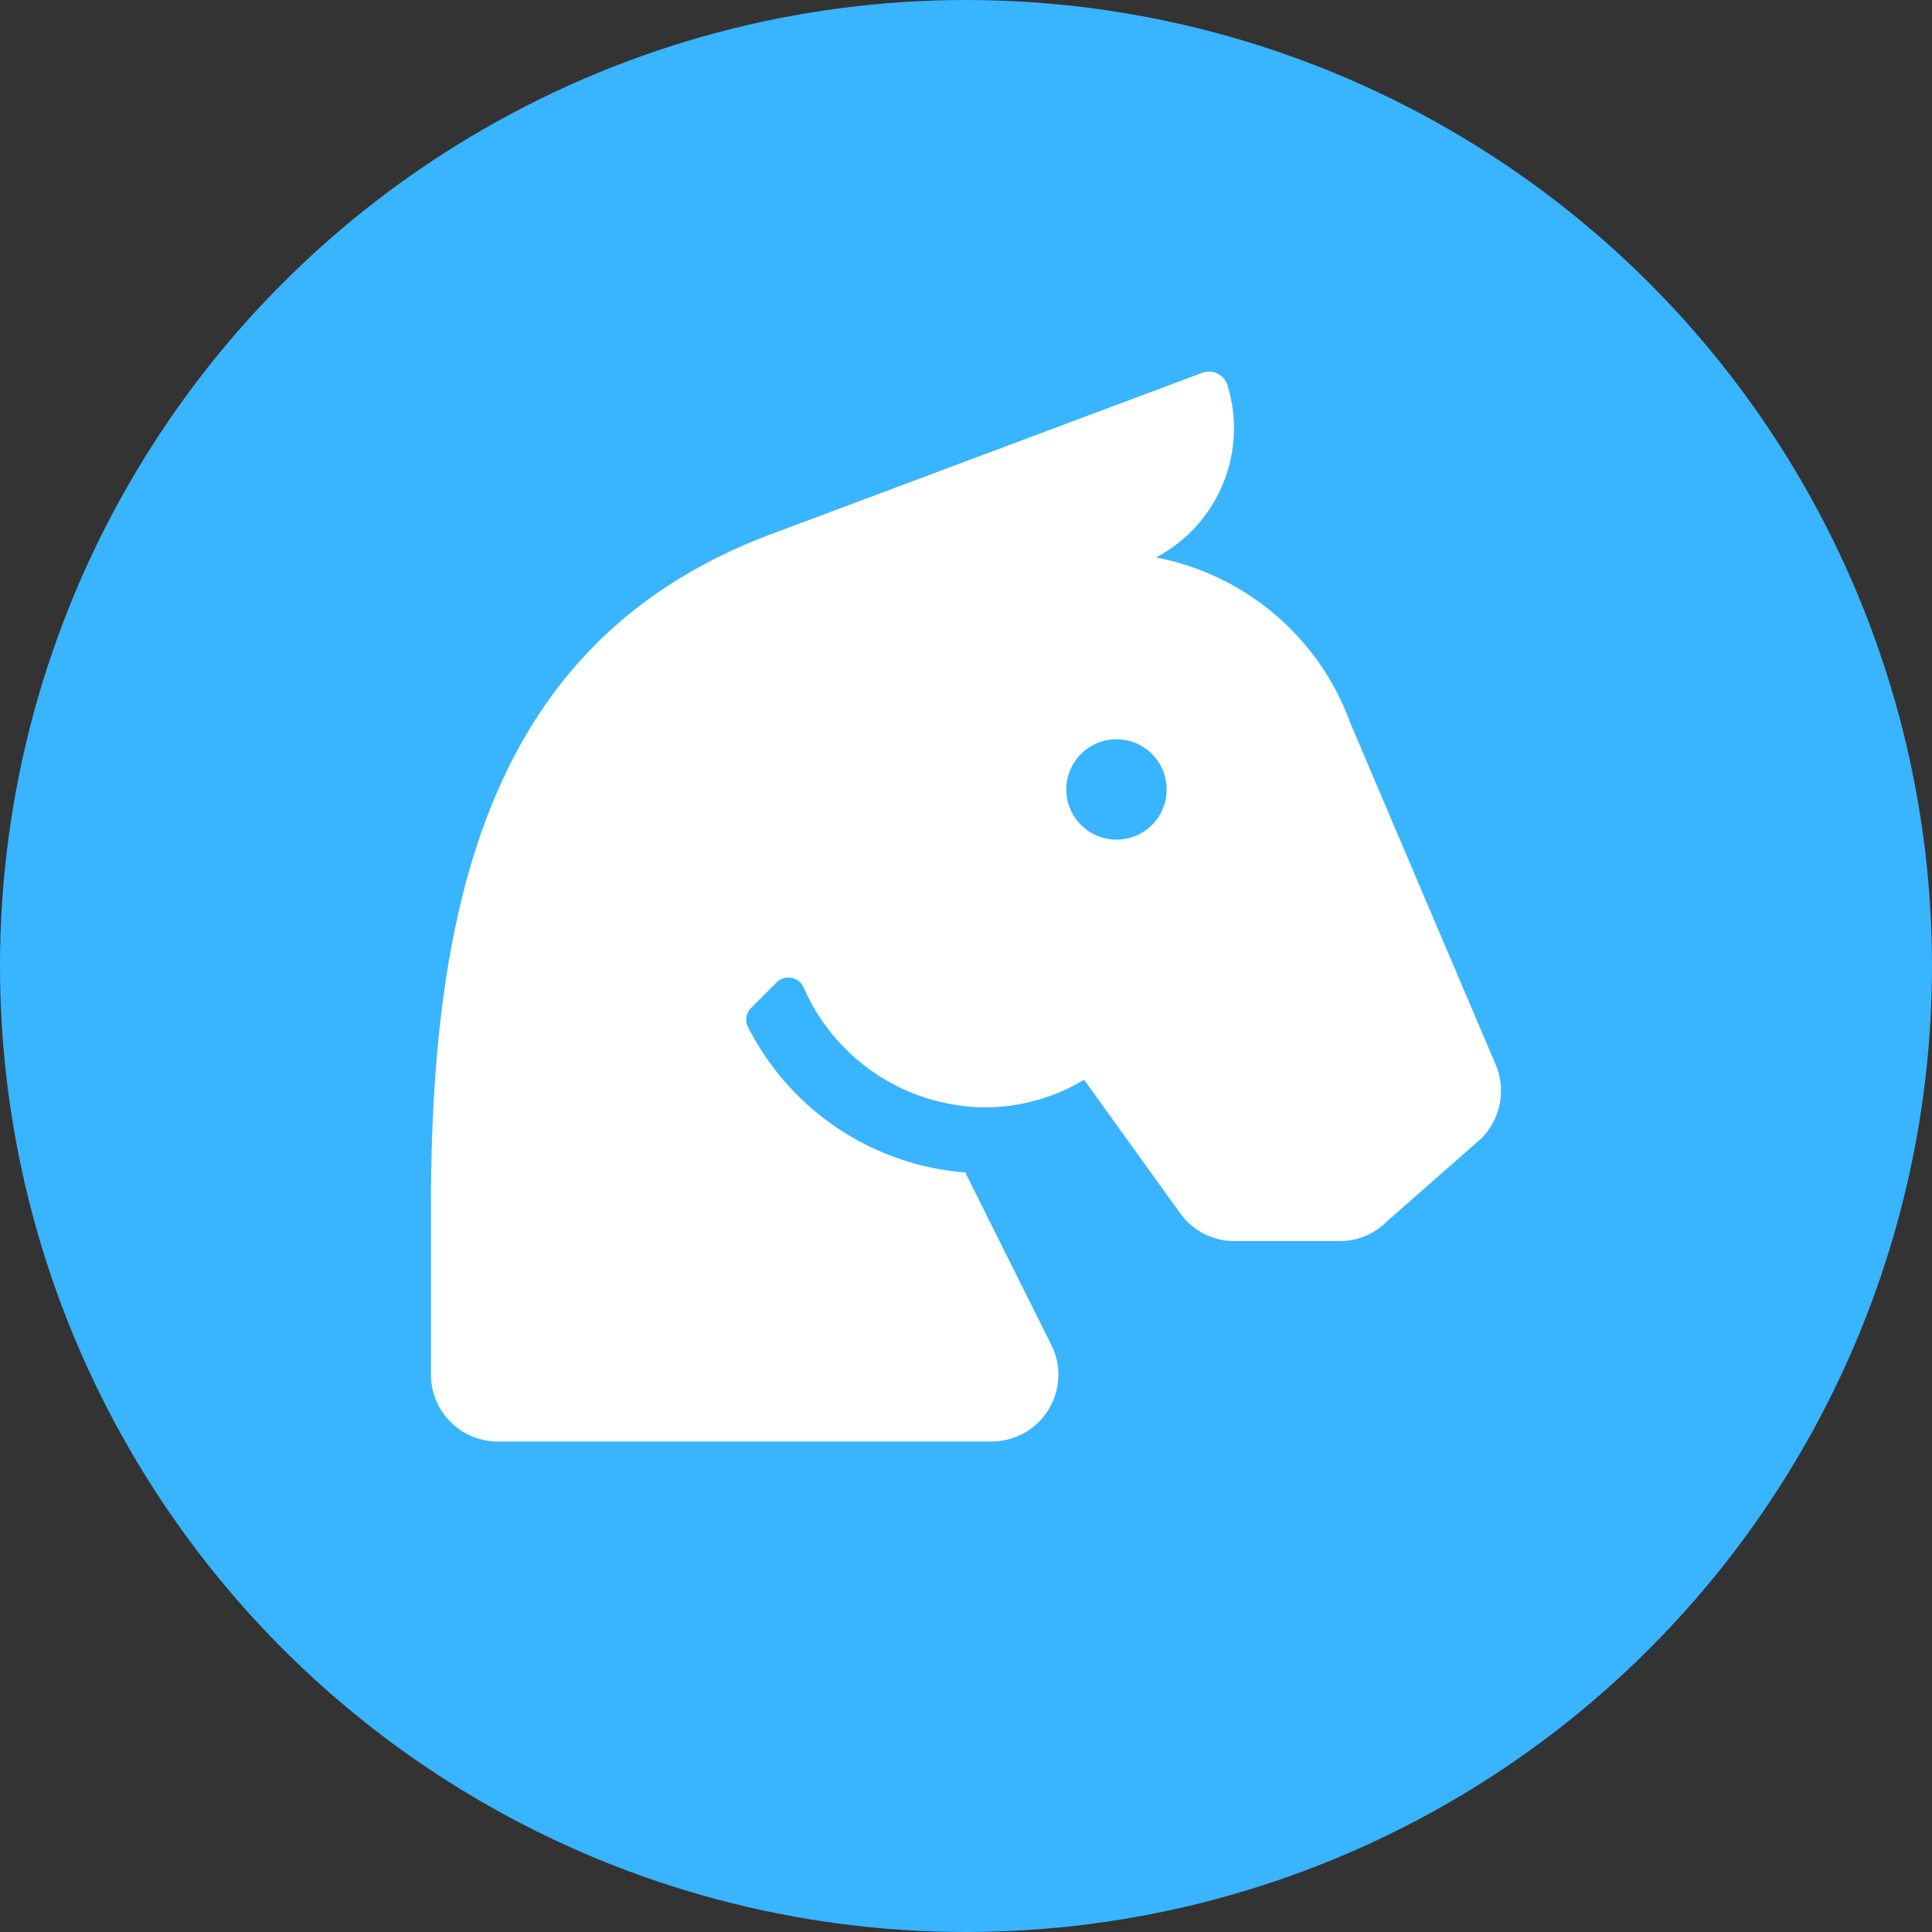
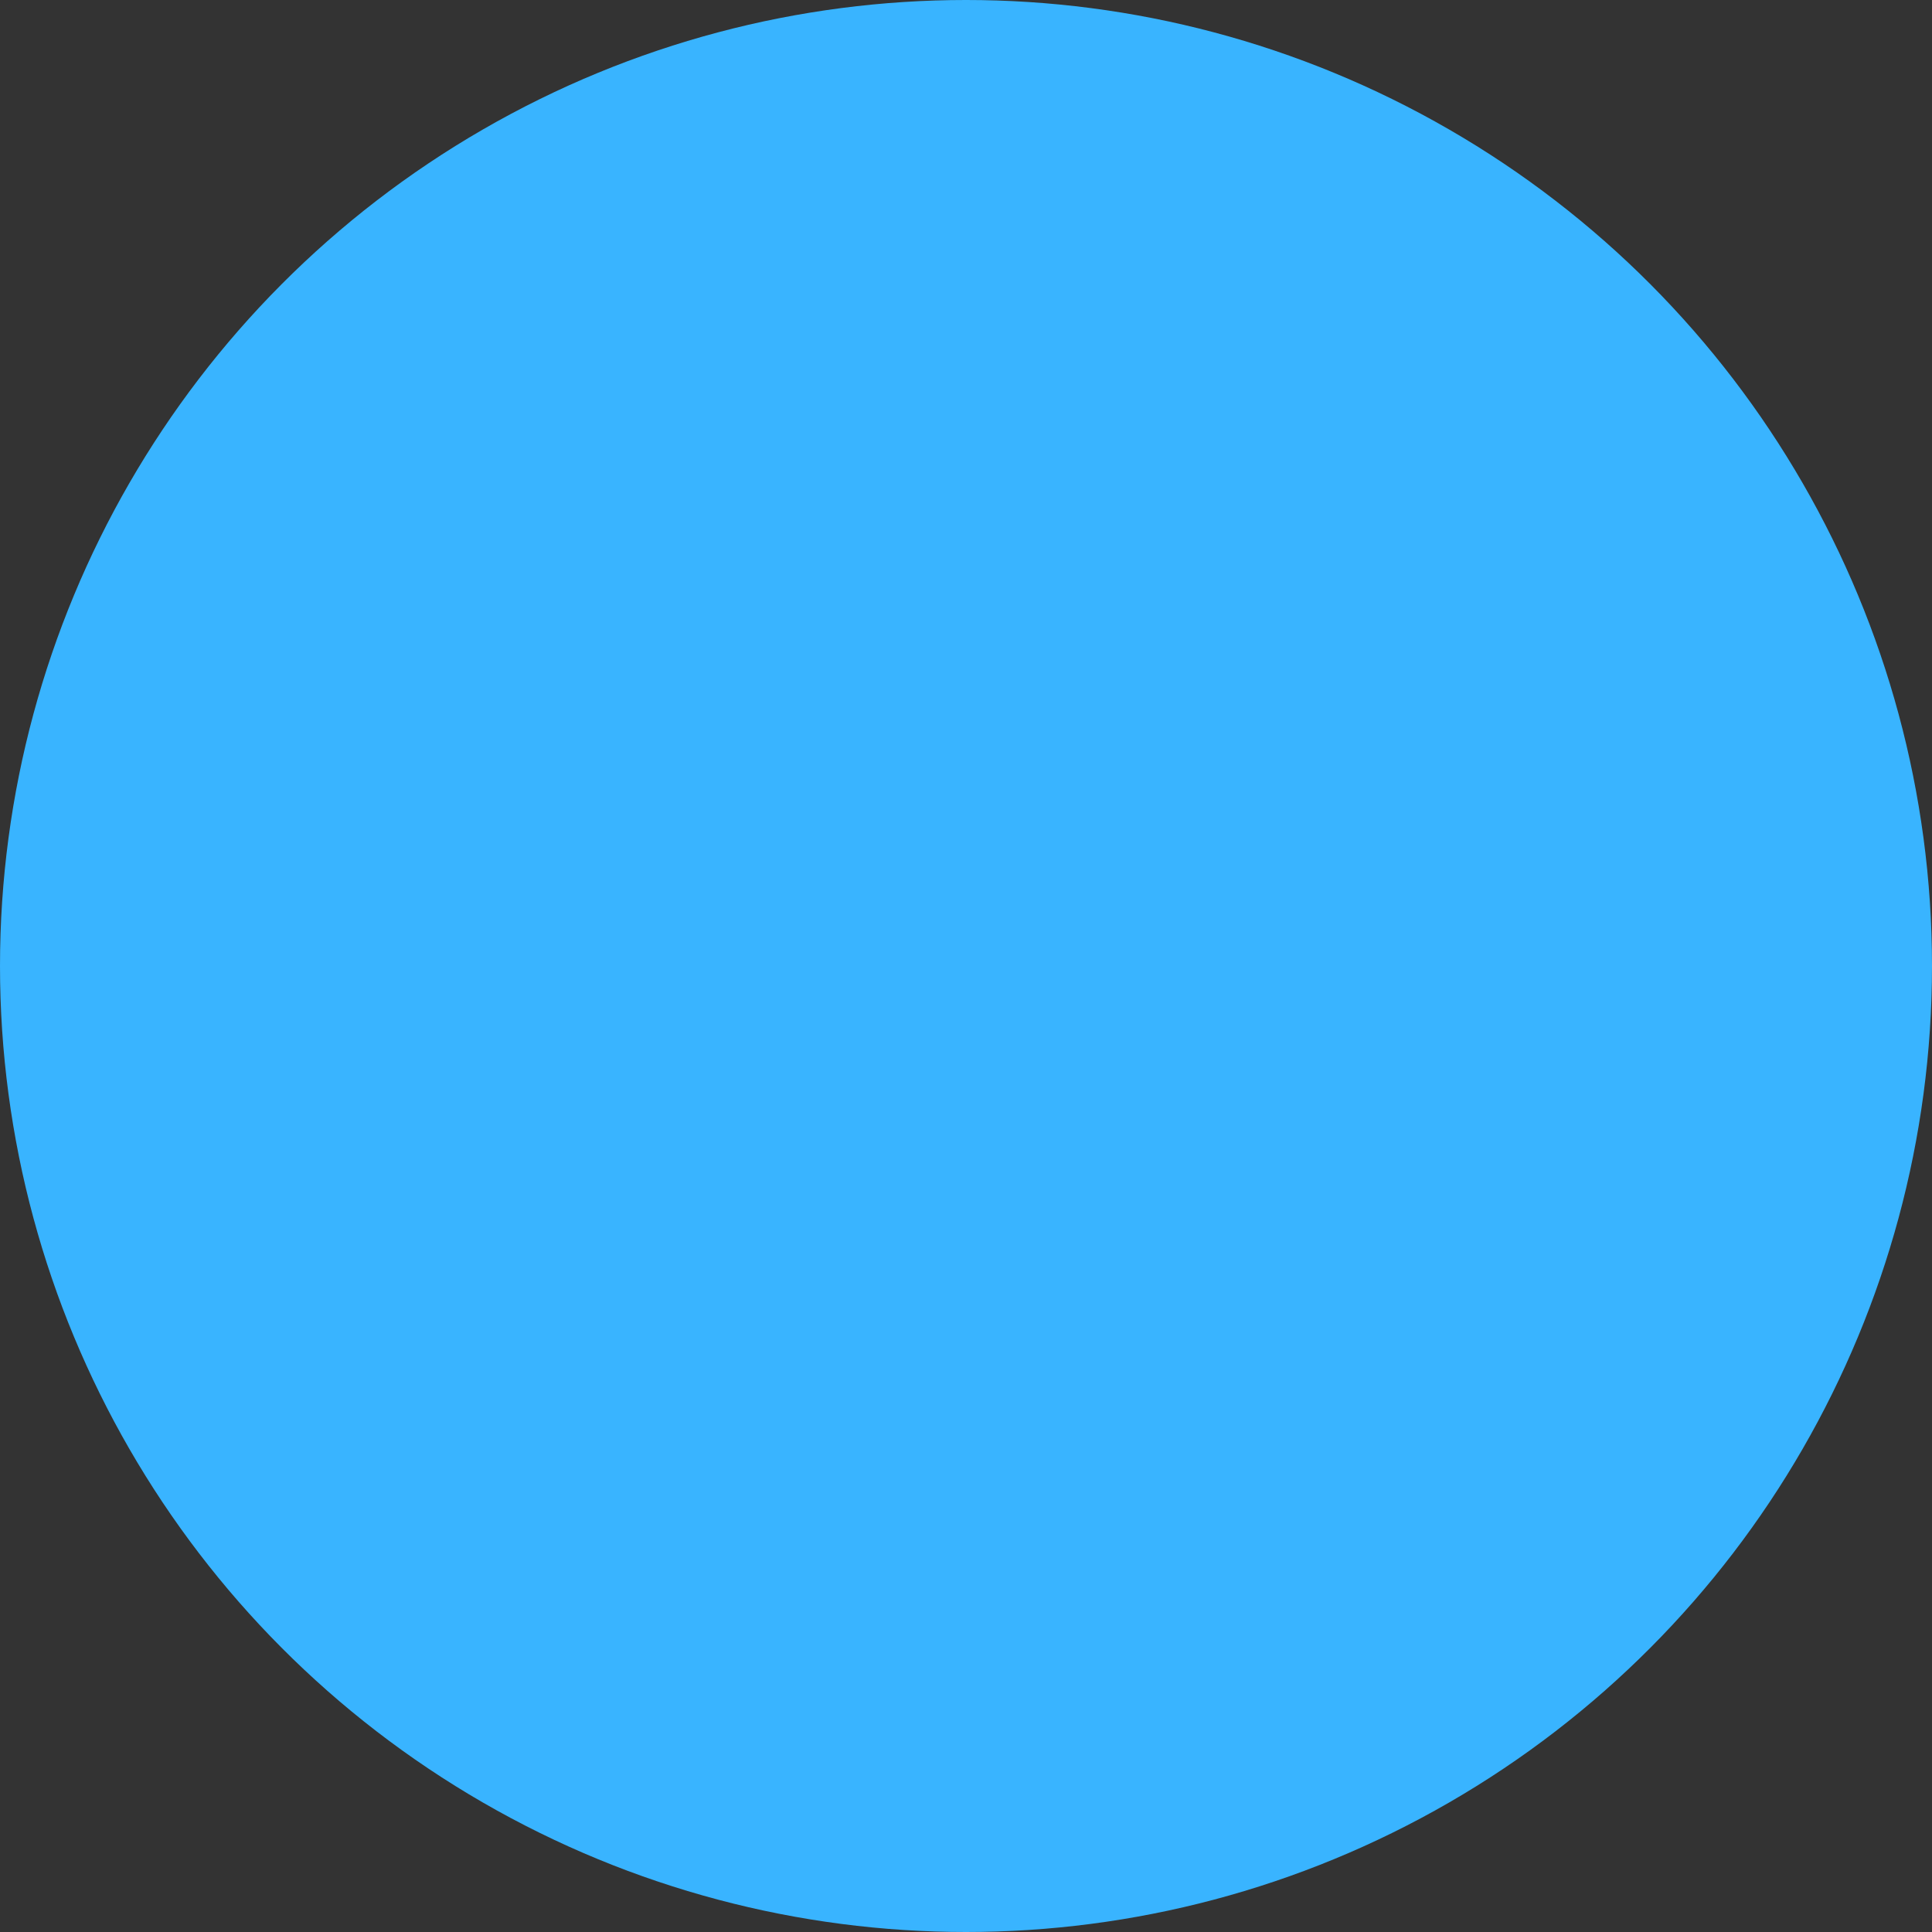
<svg xmlns="http://www.w3.org/2000/svg" width="65" height="65" viewBox="0 0 65 65">
  <rect x="0" y="0" width="65" height="65" fill="#333333" stroke="none" />
  <g id="Group_121" data-name="Group 121" transform="translate(-8680 -1006)">
    <g id="Group_120" data-name="Group 120" transform="translate(0 114)">
      <g id="Group_113" data-name="Group 113" transform="translate(0 368)">
        <g id="Group_109" data-name="Group 109" transform="translate(0 208)">
          <g id="Group_100" data-name="Group 100" transform="translate(0 1414)">
            <circle id="Ellipse_45" data-name="Ellipse 45" cx="32.5" cy="32.5" r="32.5" transform="translate(8680 -1098)" fill="#39b4ff" />
          </g>
        </g>
      </g>
    </g>
-     <path id="Icon_awesome-horse-head" data-name="Icon awesome-horse-head" d="M35.845,23.379,30.93,11.827a8.685,8.685,0,0,0-6.539-5.569A4.916,4.916,0,0,0,26.8.471a.653.653,0,0,0-.844-.429L11.735,5.365C2.524,8.677,0,16.8,0,28.041V33.75A2.248,2.248,0,0,0,2.25,36H18.858a2.247,2.247,0,0,0,2.011-3.255L18,27v-.049a8.986,8.986,0,0,1-7.334-4.894.557.557,0,0,1,.113-.654l.851-.851a.562.562,0,0,1,.907.169,6.712,6.712,0,0,0,6.145,4.036,6.469,6.469,0,0,0,3.291-.928l3.234,4.493a2.243,2.243,0,0,0,1.828.935h3.537a2.246,2.246,0,0,0,1.589-.661l3.185-2.8a2.282,2.282,0,0,0,.5-2.419ZM23.063,15.75a1.688,1.688,0,1,1,1.688-1.687A1.683,1.683,0,0,1,23.063,15.75Z" transform="translate(8694.5 1018.498)" fill="#fff" />
  </g>
</svg>